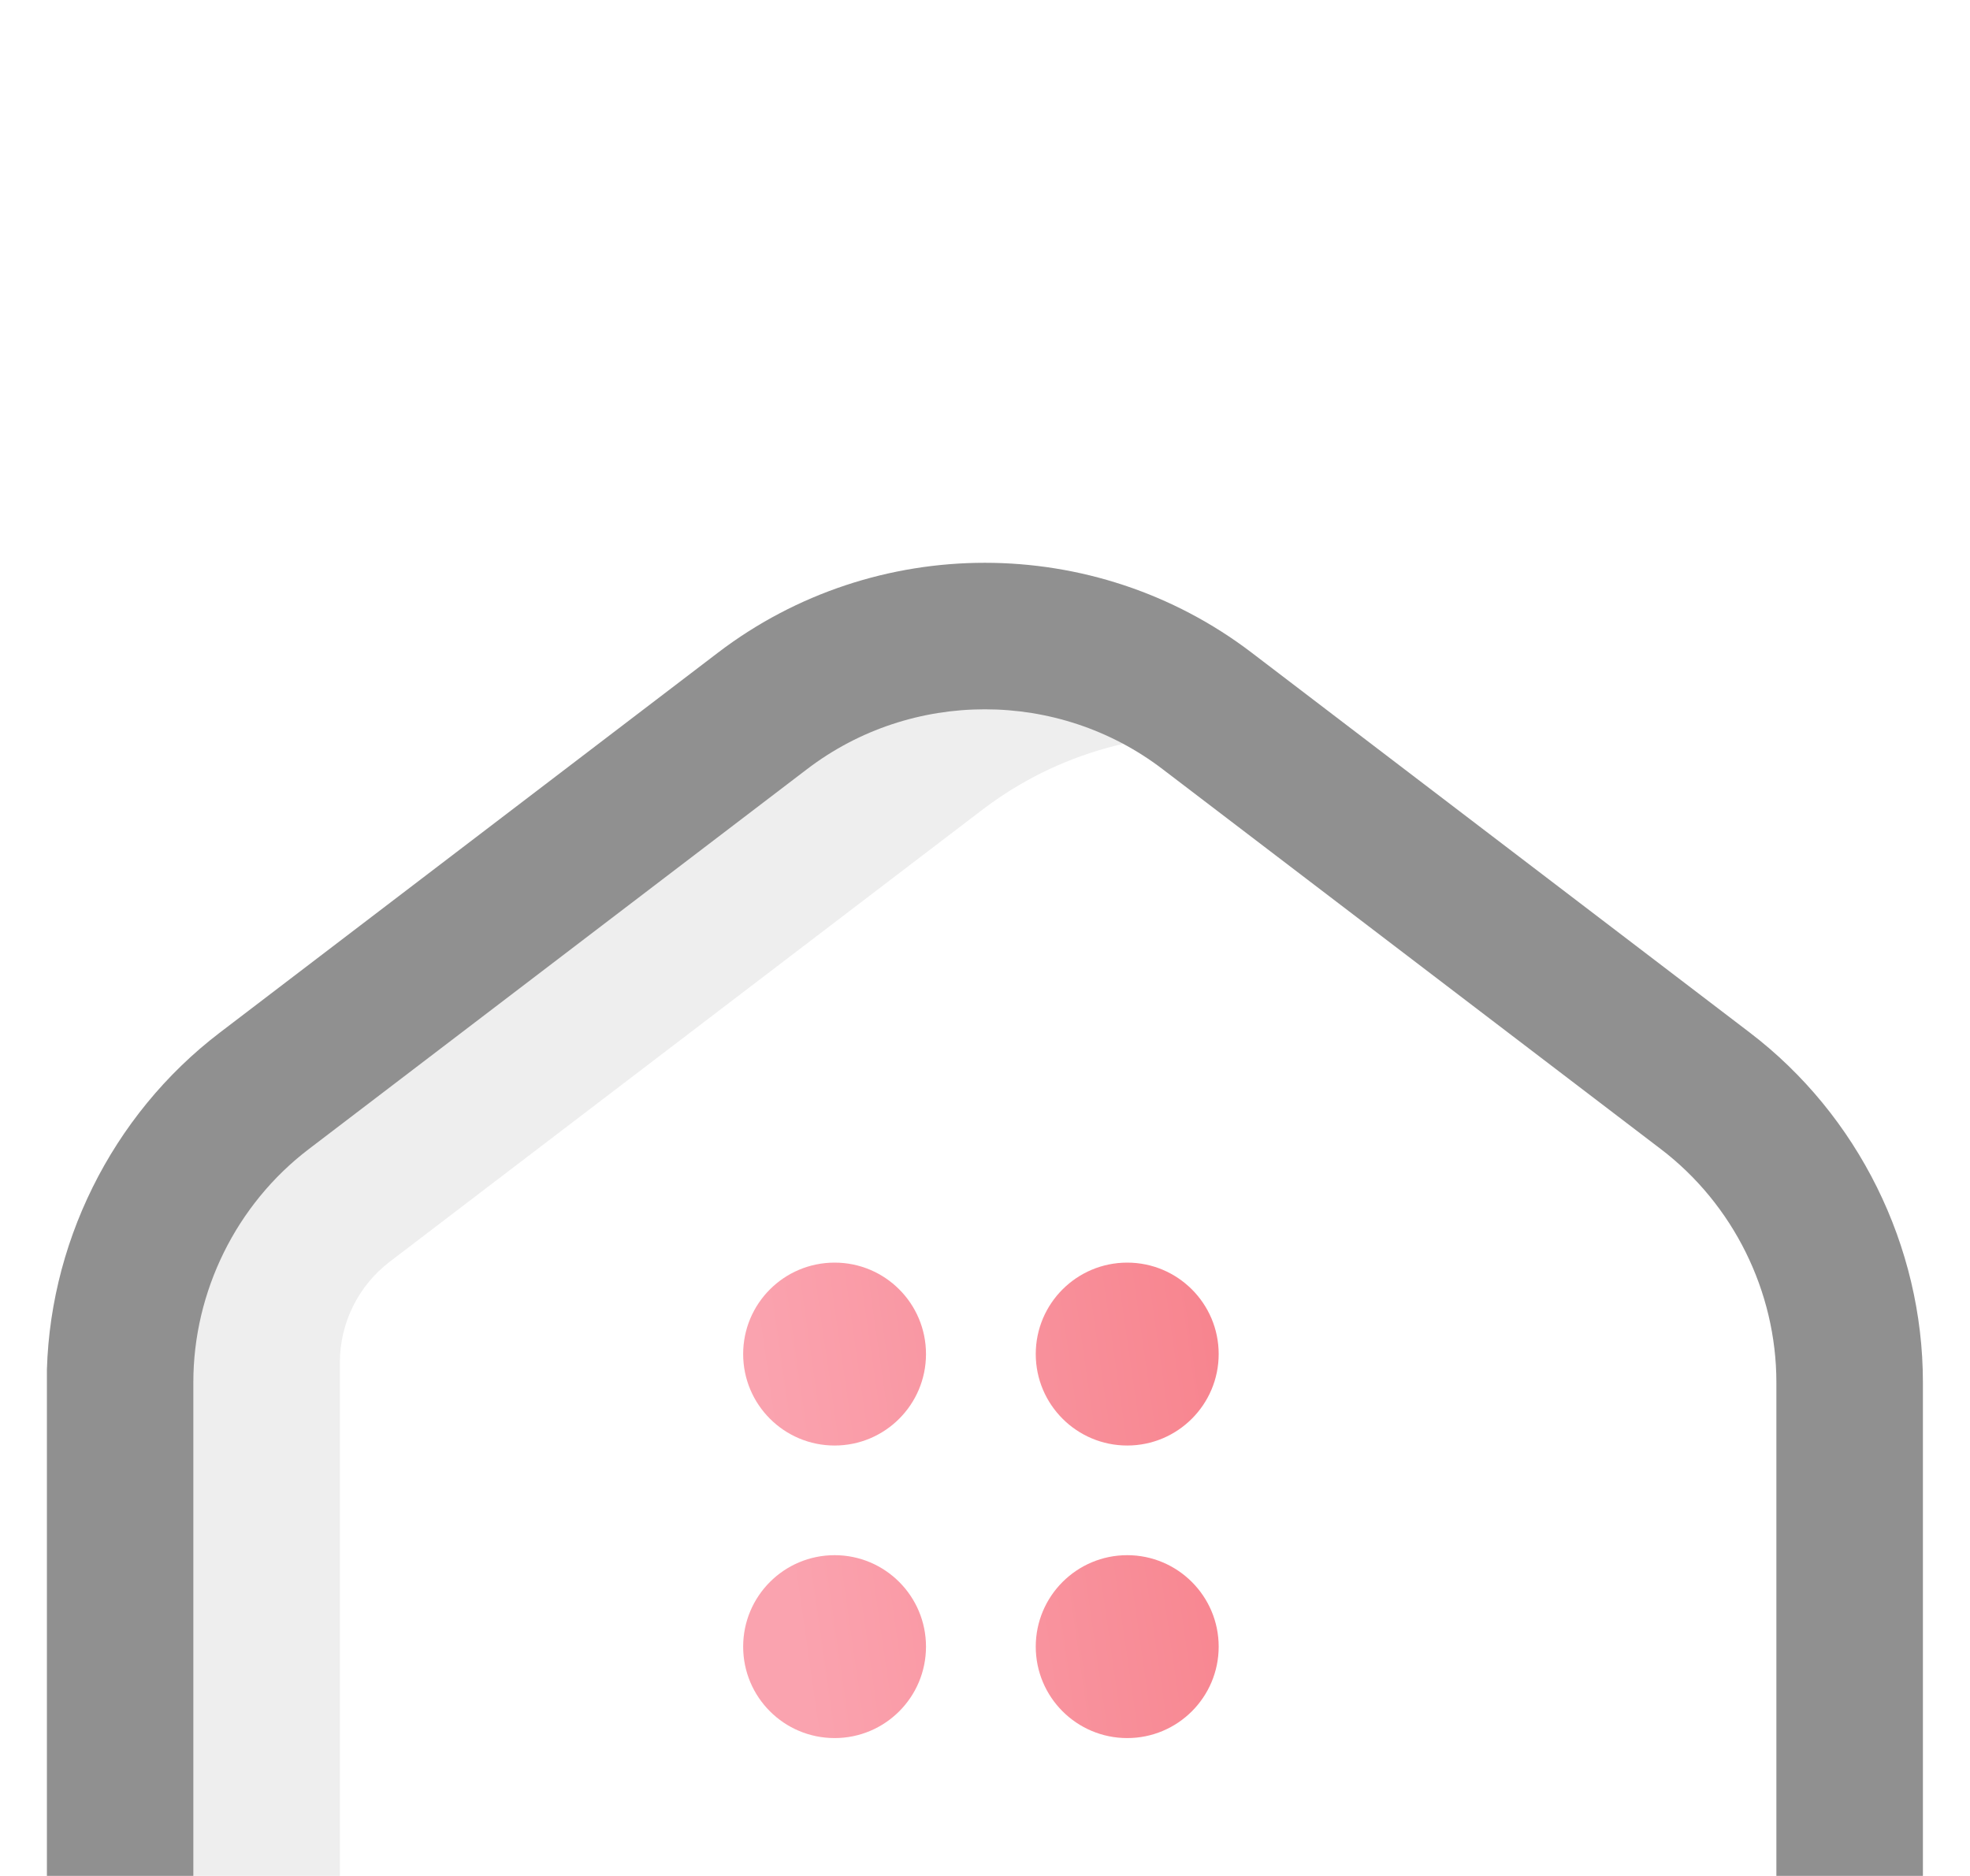
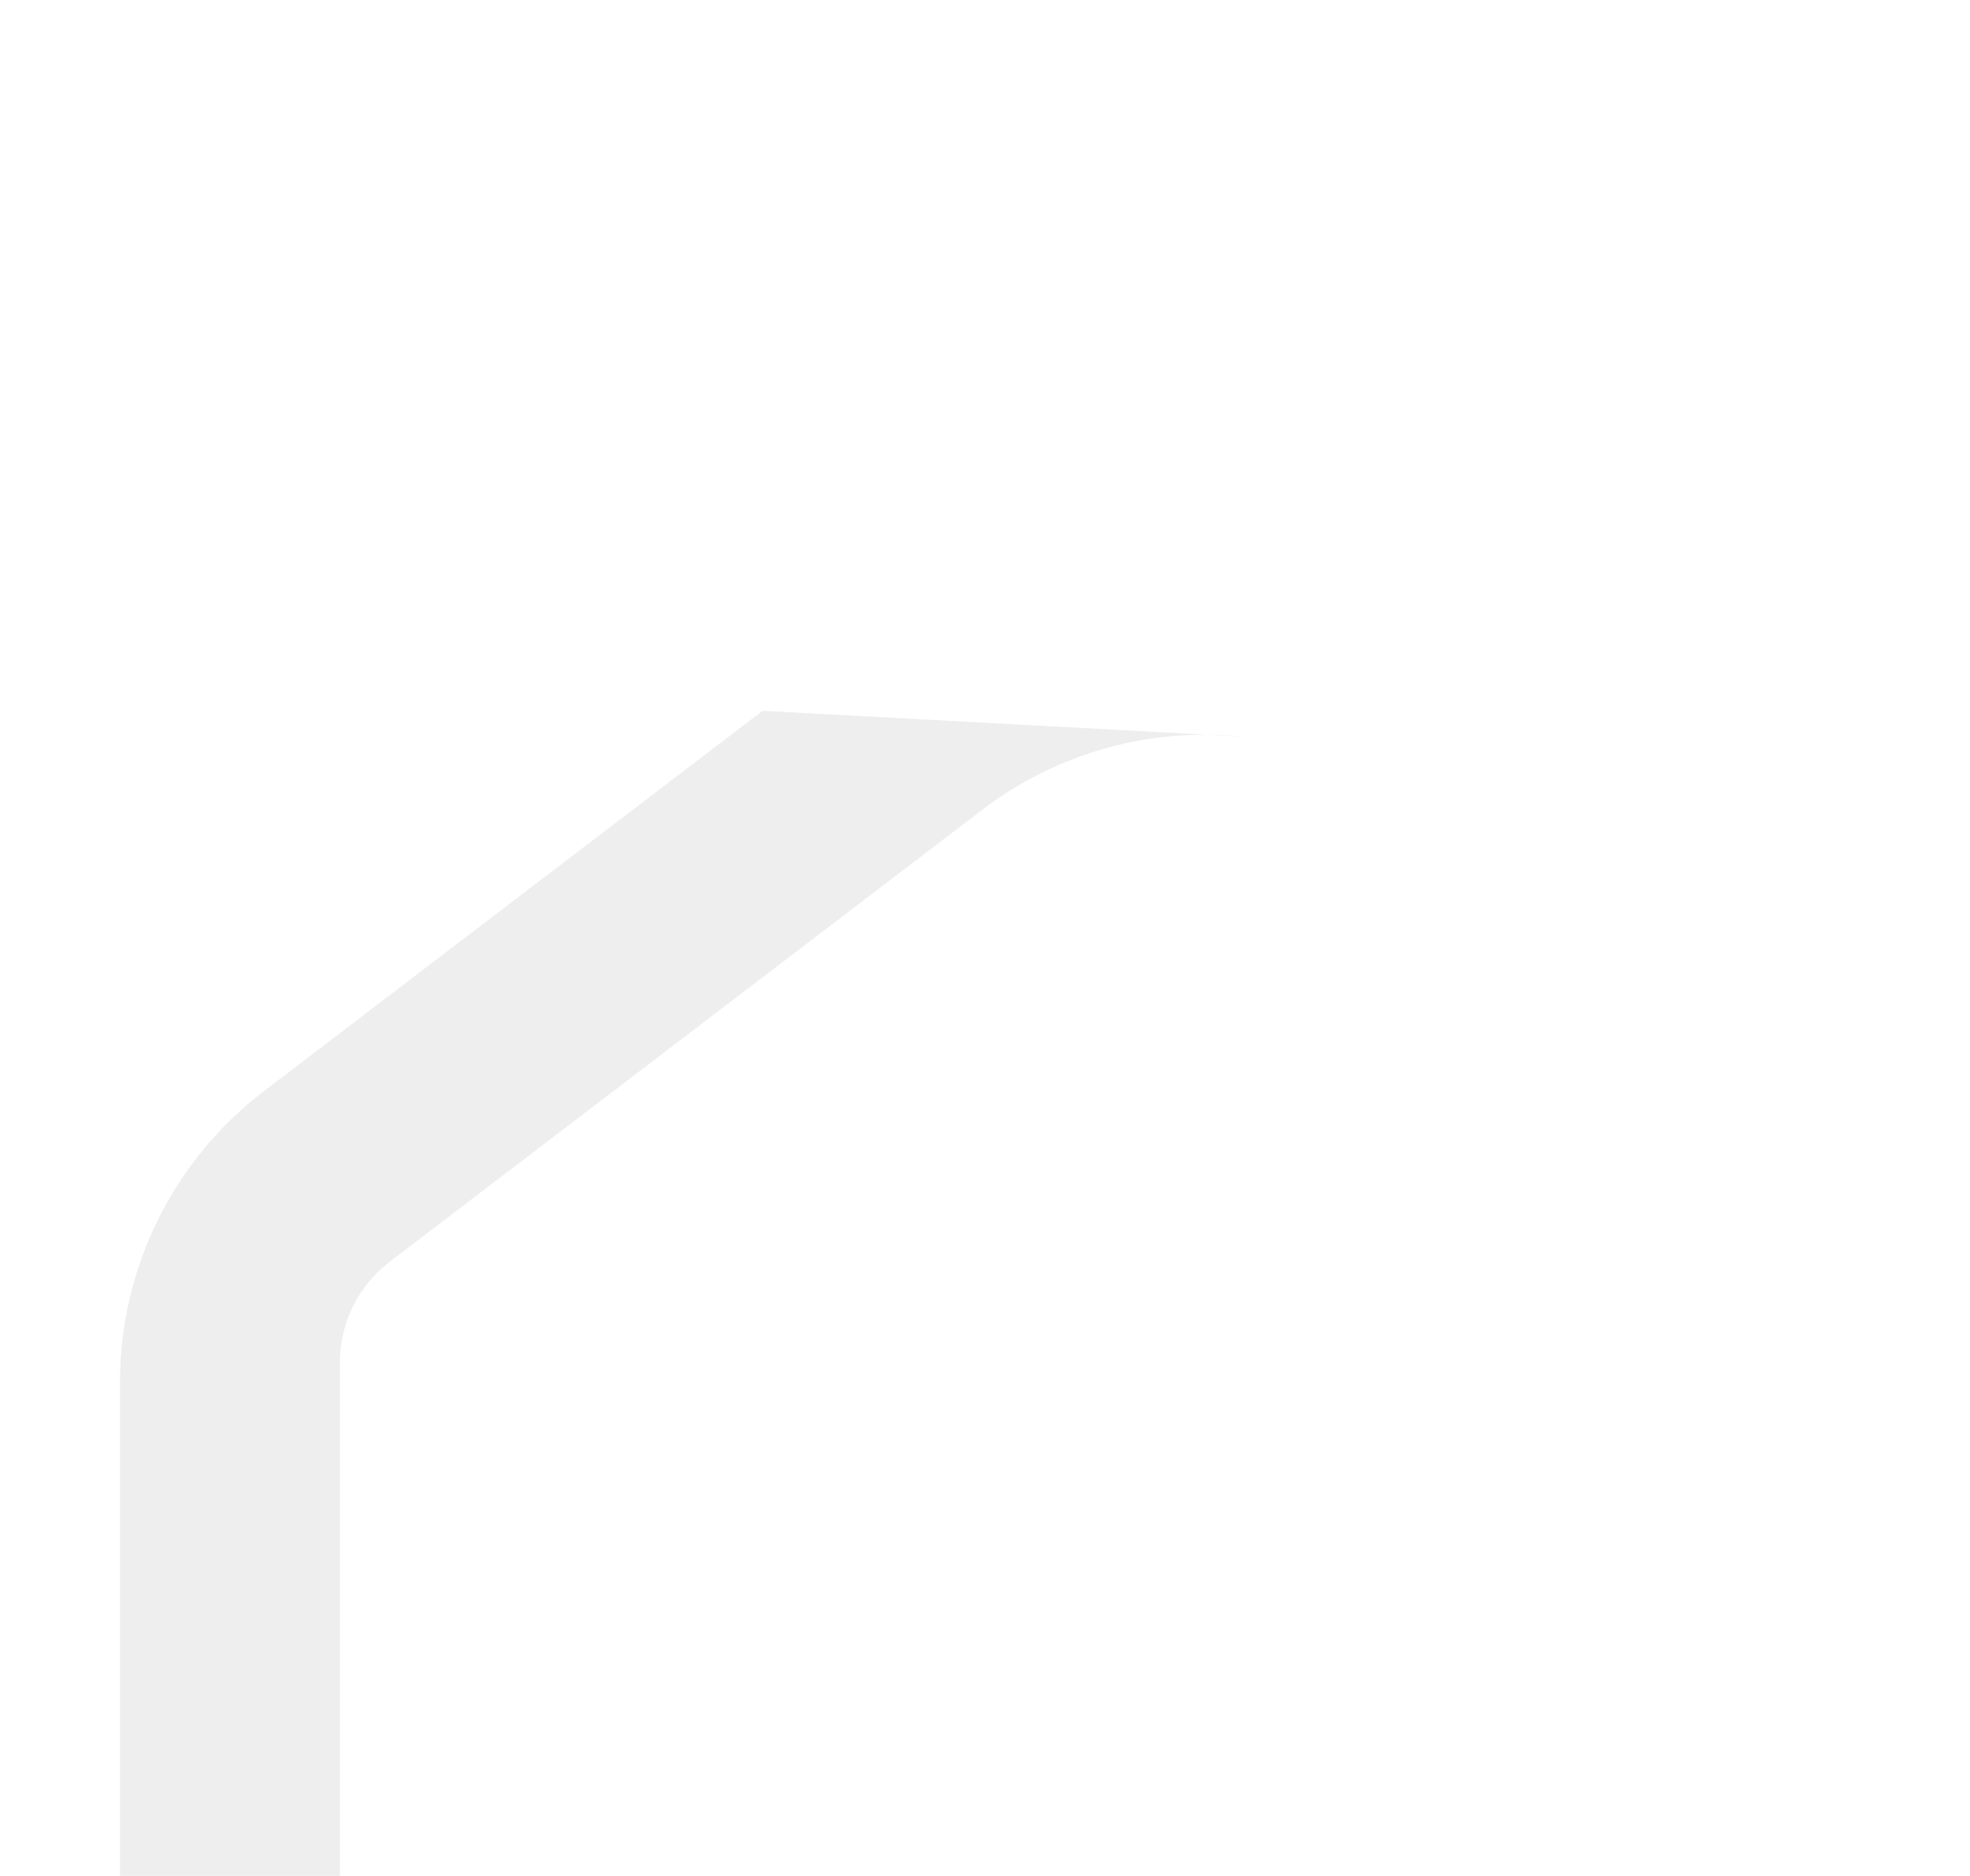
<svg xmlns="http://www.w3.org/2000/svg" width="21" height="20" viewBox="0 0 21 20" fill="none">
  <rect width="21" height="20" fill="#F5F5F5" />
-   <path d="M-3351 -9764C-3351 -9929.69 -3216.69 -10064 -3051 -10064H6105C6270.69 -10064 6405 -9929.69 6405 -9764V489C6405 654.685 6270.69 789 6105 789H-3051C-3216.69 789 -3351 654.685 -3351 489V-9764Z" fill="#FEF8F6" />
  <g clip-path="url(#clip0_3_25)">
    <rect width="375" height="9419" transform="translate(-102 -9364)" fill="white" />
    <g filter="url(#filter0_d_3_25)">
      <rect width="375" height="65" transform="translate(-102 -10)" fill="white" />
      <g style="mix-blend-mode:luminosity" opacity="0.5">
        <g clip-path="url(#clip1_3_25)">
-           <path d="M4.844 19.2C2.847 19.027 1.279 17.351 1.279 15.309V8.736C1.279 7.517 1.848 6.368 2.817 5.63L8.129 1.578C9.528 0.511 11.468 0.511 12.867 1.578L13.226 1.852C12.267 1.757 11.28 2.017 10.473 2.632L4.155 7.451C3.82 7.707 3.623 8.104 3.623 8.525V16.363C3.623 17.48 4.092 18.488 4.844 19.2Z" fill="#DDDDDD" />
-           <path d="M15.81 19.997H5.186C2.601 19.997 0.498 17.894 0.498 15.31V8.737C0.498 7.284 1.188 5.89 2.343 5.009L7.655 0.957C9.329 -0.319 11.667 -0.319 13.341 0.957L18.653 5.009C19.808 5.89 20.498 7.284 20.498 8.737V15.31C20.498 17.894 18.395 19.997 15.81 19.997ZM10.498 1.562C9.829 1.562 9.161 1.774 8.603 2.2L3.29 6.252C2.52 6.839 2.061 7.768 2.061 8.737V15.31C2.061 17.033 3.462 18.435 5.186 18.435H15.81C17.534 18.435 18.936 17.033 18.936 15.31V8.737C18.936 7.768 18.476 6.839 17.706 6.252L12.393 2.2C11.835 1.774 11.167 1.562 10.498 1.562Z" fill="#222222" />
-           <path d="M9.871 8.436C9.871 8.974 9.435 9.411 8.897 9.411C8.358 9.411 7.922 8.974 7.922 8.436C7.922 7.897 8.358 7.461 8.897 7.461C9.435 7.461 9.871 7.897 9.871 8.436ZM12.016 7.461C11.478 7.461 11.041 7.897 11.041 8.436C11.041 8.974 11.478 9.411 12.016 9.411C12.554 9.411 12.991 8.974 12.991 8.436C12.991 7.897 12.554 7.461 12.016 7.461ZM8.897 10.58C8.358 10.58 7.922 11.017 7.922 11.555C7.922 12.094 8.358 12.53 8.897 12.53C9.435 12.53 9.871 12.094 9.871 11.555C9.871 11.017 9.435 10.58 8.897 10.58ZM12.016 10.58C11.478 10.58 11.041 11.017 11.041 11.555C11.041 12.094 11.478 12.53 12.016 12.53C12.554 12.53 12.991 12.094 12.991 11.555C12.991 11.017 12.554 10.58 12.016 10.58Z" fill="url(#paint0_linear_3_25)" />
+           <path d="M4.844 19.2C2.847 19.027 1.279 17.351 1.279 15.309V8.736C1.279 7.517 1.848 6.368 2.817 5.63L8.129 1.578L13.226 1.852C12.267 1.757 11.28 2.017 10.473 2.632L4.155 7.451C3.82 7.707 3.623 8.104 3.623 8.525V16.363C3.623 17.48 4.092 18.488 4.844 19.2Z" fill="#DDDDDD" />
        </g>
      </g>
    </g>
  </g>
-   <path d="M-3051 773.5C-3060.42 773.5 -3069.73 773.042 -3078.91 772.149L-3081.92 803.003C-3071.74 803.994 -3061.43 804.5 -3051 804.5V773.5ZM-3133.62 761.322C-3151.6 755.873 -3168.84 748.69 -3185.13 739.966L-3199.76 767.293C-3181.69 776.971 -3162.57 784.942 -3142.61 790.99L-3133.62 761.322ZM-3231.48 708.936C-3245.88 697.103 -3259.1 683.883 -3270.94 669.481L-3294.89 689.161C-3281.77 705.123 -3267.12 719.774 -3251.16 732.888L-3231.48 708.936ZM-3301.97 623.126C-3310.69 606.838 -3317.87 589.605 -3323.32 571.621L-3352.99 580.609C-3346.94 600.571 -3338.97 619.694 -3329.29 637.763L-3301.97 623.126ZM-3334.15 516.915C-3335.04 507.735 -3335.5 498.423 -3335.5 489H-3366.5C-3366.5 499.428 -3365.99 509.742 -3365 519.918L-3334.15 516.915ZM-3335.5 489V458.117H-3366.5V489H-3335.5ZM-3335.5 396.352V334.587H-3366.5V396.352H-3335.5ZM-3335.5 272.822V211.057H-3366.5V272.822H-3335.5ZM-3335.5 149.292V87.527H-3366.5V149.292H-3335.5ZM-3335.5 25.762V-36.003H-3366.5V25.762H-3335.5ZM-3335.5 -97.768V-159.533H-3366.5V-97.768H-3335.5ZM-3335.5 -221.298V-283.063H-3366.5V-221.298H-3335.5ZM-3335.5 -344.828V-406.593H-3366.5V-344.828H-3335.5ZM-3335.5 -468.359V-530.124H-3366.5V-468.359H-3335.5ZM-3335.5 -591.889V-653.654H-3366.5V-591.889H-3335.5ZM-3335.5 -715.419V-777.184H-3366.5V-715.419H-3335.5ZM-3335.5 -838.949V-900.714H-3366.5V-838.949H-3335.5ZM-3335.5 -962.479V-1024.24H-3366.5V-962.479H-3335.5ZM-3335.5 -1086.01V-1147.77H-3366.5V-1086.01H-3335.5ZM-3335.5 -1209.54V-1271.3H-3366.5V-1209.54H-3335.5ZM-3335.5 -1333.07V-1394.83H-3366.5V-1333.07H-3335.5ZM-3335.5 -1456.6V-1518.36H-3366.5V-1456.6H-3335.5ZM-3335.5 -1580.13V-1641.89H-3366.5V-1580.13H-3335.5ZM-3335.5 -1703.66V-1765.42H-3366.5V-1703.66H-3335.5ZM-3335.5 -1827.19V-1888.95H-3366.5V-1827.19H-3335.5ZM-3335.5 -1950.72V-2012.48H-3366.5V-1950.72H-3335.5ZM-3335.5 -2074.25V-2136.02H-3366.5V-2074.25H-3335.5ZM-3335.5 -2197.78V-2259.55H-3366.5V-2197.78H-3335.5ZM-3335.5 -2321.31V-2383.08H-3366.5V-2321.31H-3335.5ZM-3335.5 -2444.84V-2506.61H-3366.5V-2444.84H-3335.5ZM-3335.5 -2568.37V-2630.14H-3366.5V-2568.37H-3335.5ZM-3335.5 -2691.9V-2753.67H-3366.5V-2691.9H-3335.5ZM-3335.5 -2815.43V-2877.2H-3366.5V-2815.43H-3335.5ZM-3335.5 -2938.96V-3000.73H-3366.5V-2938.96H-3335.5ZM-3335.5 -3062.49V-3124.26H-3366.5V-3062.49H-3335.5ZM-3335.5 -3186.02V-3247.79H-3366.5V-3186.02H-3335.5ZM-3335.5 -3309.55V-3371.32H-3366.5V-3309.55H-3335.5ZM-3335.5 -3433.08V-3494.85H-3366.5V-3433.08H-3335.5ZM-3335.5 -3556.61V-3618.38H-3366.5V-3556.61H-3335.5ZM-3335.5 -3680.14V-3741.91H-3366.5V-3680.14H-3335.5ZM-3335.5 -3803.67V-3865.44H-3366.5V-3803.67H-3335.5ZM-3335.5 -3927.2V-3988.97H-3366.5V-3927.2H-3335.5ZM-3335.5 -4050.73V-4112.5H-3366.5V-4050.73H-3335.5ZM-3335.5 -4174.26V-4236.03H-3366.5V-4174.26H-3335.5ZM-3335.5 -4297.79V-4359.56H-3366.5V-4297.79H-3335.5ZM-3335.5 -4421.33V-4483.09H-3366.5V-4421.33H-3335.5ZM-3335.5 -4544.86V-4606.62H-3366.5V-4544.86H-3335.5ZM-3335.5 -4668.39V-4730.15H-3366.5V-4668.39H-3335.5ZM-3335.5 -4791.92V-4853.68H-3366.5V-4791.92H-3335.5ZM-3335.5 -4915.45V-4977.21H-3366.5V-4915.45H-3335.5ZM-3335.5 -5038.98V-5100.74H-3366.5V-5038.98H-3335.5ZM-3335.5 -5162.51V-5224.27H-3366.5V-5162.51H-3335.5ZM-3335.5 -5286.04V-5347.8H-3366.5V-5286.04H-3335.5ZM-3335.5 -5409.57V-5471.33H-3366.5V-5409.57H-3335.5ZM-3335.5 -5533.1V-5594.86H-3366.5V-5533.1H-3335.5ZM-3335.5 -5656.63V-5718.39H-3366.5V-5656.63H-3335.5ZM-3335.5 -5780.16V-5841.92H-3366.5V-5780.16H-3335.5ZM-3335.5 -5903.69V-5965.45H-3366.5V-5903.69H-3335.5ZM-3335.5 -6027.22V-6088.98H-3366.5V-6027.22H-3335.5ZM-3335.5 -6150.75V-6212.51H-3366.5V-6150.75H-3335.5ZM-3335.5 -6274.28V-6336.04H-3366.5V-6274.28H-3335.5ZM-3335.5 -6397.81V-6459.57H-3366.5V-6397.81H-3335.5ZM-3335.5 -6521.34V-6583.1H-3366.5V-6521.34H-3335.5ZM-3335.5 -6644.87V-6706.64H-3366.5V-6644.87H-3335.5ZM-3335.5 -6768.4V-6830.17H-3366.5V-6768.4H-3335.5ZM-3335.5 -6891.93V-6953.7H-3366.5V-6891.93H-3335.5ZM-3335.5 -7015.46V-7077.23H-3366.5V-7015.46H-3335.5ZM-3335.5 -7138.99V-7200.76H-3366.5V-7138.99H-3335.5ZM-3335.5 -7262.52V-7324.29H-3366.5V-7262.52H-3335.5ZM-3335.5 -7386.05V-7447.82H-3366.5V-7386.05H-3335.5ZM-3335.5 -7509.58V-7571.35H-3366.5V-7509.58H-3335.5ZM-3335.5 -7633.11V-7694.88H-3366.5V-7633.11H-3335.5ZM-3335.5 -7756.64V-7818.41H-3366.5V-7756.64H-3335.5ZM-3335.5 -7880.17V-7941.94H-3366.5V-7880.17H-3335.5ZM-3335.5 -8003.7V-8065.47H-3366.5V-8003.7H-3335.5ZM-3335.5 -8127.23V-8189H-3366.5V-8127.23H-3335.5ZM-3335.5 -8250.76V-8312.52H-3366.5V-8250.76H-3335.5ZM-3335.5 -8374.29V-8436.05H-3366.5V-8374.29H-3335.5ZM-3335.5 -8497.82V-8559.58H-3366.5V-8497.82H-3335.5ZM-3335.5 -8621.35V-8683.11H-3366.5V-8621.35H-3335.5ZM-3335.5 -8744.88V-8806.64H-3366.5V-8744.88H-3335.5ZM-3335.5 -8868.41V-8930.17H-3366.5V-8868.41H-3335.5ZM-3335.5 -8991.94V-9053.7H-3366.5V-8991.94H-3335.5ZM-3335.5 -9115.46V-9177.23H-3366.5V-9115.46H-3335.5ZM-3335.5 -9238.99V-9300.76H-3366.5V-9238.99H-3335.5ZM-3335.5 -9362.52V-9424.29H-3366.5V-9362.52H-3335.5ZM-3335.5 -9486.05V-9547.82H-3366.5V-9486.05H-3335.5ZM-3335.5 -9609.58V-9671.35H-3366.5V-9609.58H-3335.5ZM-3335.5 -9733.11V-9764H-3366.5V-9733.11H-3335.5ZM-3335.5 -9764C-3335.5 -9773.42 -3335.04 -9782.74 -3334.15 -9791.92L-3365 -9794.92C-3365.99 -9784.74 -3366.5 -9774.43 -3366.5 -9764H-3335.5ZM-3323.32 -9846.62C-3317.87 -9864.6 -3310.69 -9881.84 -3301.97 -9898.13L-3329.29 -9912.76C-3338.97 -9894.69 -3346.94 -9875.57 -3352.99 -9855.61L-3323.32 -9846.62ZM-3270.94 -9944.48C-3259.1 -9958.88 -3245.88 -9972.1 -3231.48 -9983.94L-3251.16 -10007.9C-3267.12 -9994.77 -3281.77 -9980.12 -3294.89 -9964.16L-3270.94 -9944.48ZM-3185.13 -10015C-3168.84 -10023.7 -3151.6 -10030.9 -3133.62 -10036.3L-3142.61 -10066C-3162.57 -10059.9 -3181.69 -10052 -3199.76 -10042.3L-3185.13 -10015ZM-3078.92 -10047.1C-3069.74 -10048 -3060.42 -10048.5 -3051 -10048.5V-10079.5C-3061.43 -10079.5 -3071.74 -10079 -3081.92 -10078L-3078.92 -10047.1ZM-3051 -10048.5H-3020.07V-10079.5H-3051V-10048.5ZM-2958.2 -10048.5H-2896.34V-10079.5H-2958.2V-10048.5ZM-2834.47 -10048.5H-2772.61V-10079.5H-2834.47V-10048.5ZM-2710.74 -10048.5H-2648.88V-10079.5H-2710.74V-10048.5ZM-2587.01 -10048.5H-2525.15V-10079.5H-2587.01V-10048.5ZM-2463.28 -10048.5H-2401.42V-10079.5H-2463.28V-10048.5ZM-2339.55 -10048.5H-2277.69V-10079.5H-2339.55V-10048.5ZM-2215.82 -10048.5H-2153.96V-10079.5H-2215.82V-10048.5ZM-2092.09 -10048.5H-2030.23V-10079.5H-2092.09V-10048.5ZM-1968.36 -10048.5H-1906.5V-10079.5H-1968.36V-10048.5ZM-1844.64 -10048.5H-1782.77V-10079.5H-1844.64V-10048.5ZM-1720.91 -10048.5H-1659.04V-10079.5H-1720.91V-10048.5ZM-1597.18 -10048.5H-1535.31V-10079.5H-1597.18V-10048.5ZM-1473.45 -10048.5H-1411.58V-10079.5H-1473.45V-10048.5ZM-1349.72 -10048.5H-1287.85V-10079.5H-1349.72V-10048.5ZM-1225.99 -10048.5H-1164.12V-10079.5H-1225.99V-10048.5ZM-1102.26 -10048.5H-1040.39V-10079.5H-1102.26V-10048.5ZM-978.527 -10048.5H-916.662V-10079.5H-978.527V-10048.5ZM-854.798 -10048.5H-792.933V-10079.5H-854.798V-10048.5ZM-731.068 -10048.5H-669.204V-10079.5H-731.068V-10048.5ZM-607.339 -10048.5H-545.474V-10079.5H-607.339V-10048.5ZM-483.609 -10048.5H-421.744V-10079.5H-483.609V-10048.5ZM-359.88 -10048.5H-298.015V-10079.5H-359.88V-10048.5ZM-236.15 -10048.5H-174.285V-10079.5H-236.15V-10048.5ZM-112.421 -10048.5H-50.556V-10079.5H-112.421V-10048.5ZM11.309 -10048.5H73.174V-10079.5H11.309V-10048.5ZM135.038 -10048.5H196.903V-10079.5H135.038V-10048.5ZM258.768 -10048.5H320.632V-10079.5H258.768V-10048.5ZM382.497 -10048.5H444.362V-10079.5H382.497V-10048.5ZM506.227 -10048.5H568.091V-10079.5H506.227V-10048.5ZM629.956 -10048.5H691.821V-10079.5H629.956V-10048.5ZM753.686 -10048.5H815.55V-10079.5H753.686V-10048.5ZM877.415 -10048.5H939.28V-10079.5H877.415V-10048.5ZM1001.14 -10048.5H1063.01V-10079.5H1001.14V-10048.5ZM1124.87 -10048.5H1186.74V-10079.5H1124.87V-10048.5ZM1248.6 -10048.5H1310.47V-10079.5H1248.6V-10048.5ZM1372.33 -10048.5H1434.2V-10079.5H1372.33V-10048.5ZM1496.06 -10048.5H1557.93V-10079.5H1496.06V-10048.5ZM1619.79 -10048.5H1681.66V-10079.5H1619.79V-10048.5ZM1743.52 -10048.5H1805.39V-10079.5H1743.52V-10048.5ZM1867.25 -10048.5H1929.12V-10079.5H1867.25V-10048.5ZM1990.98 -10048.5H2052.85V-10079.5H1990.98V-10048.5ZM2114.71 -10048.5H2176.58V-10079.5H2114.71V-10048.5ZM2238.44 -10048.5H2300.3V-10079.5H2238.44V-10048.5ZM2362.17 -10048.5H2424.03V-10079.5H2362.17V-10048.5ZM2485.9 -10048.5H2547.76V-10079.5H2485.9V-10048.5ZM2609.63 -10048.5H2671.49V-10079.5H2609.63V-10048.5ZM2733.36 -10048.5H2795.22V-10079.5H2733.36V-10048.5ZM2857.09 -10048.5H2918.95V-10079.5H2857.09V-10048.5ZM2980.82 -10048.5H3042.68V-10079.5H2980.82V-10048.5ZM3104.55 -10048.5H3166.41V-10079.5H3104.55V-10048.5ZM3228.28 -10048.5H3290.14V-10079.5H3228.28V-10048.5ZM3352.01 -10048.5H3413.87V-10079.5H3352.01V-10048.5ZM3475.73 -10048.5H3537.6V-10079.5H3475.73V-10048.5ZM3599.46 -10048.5H3661.33V-10079.5H3599.46V-10048.5ZM3723.19 -10048.5H3785.06V-10079.5H3723.19V-10048.5ZM3846.92 -10048.5H3908.79V-10079.5H3846.92V-10048.5ZM3970.65 -10048.5H4032.52V-10079.5H3970.65V-10048.5ZM4094.38 -10048.5H4156.25V-10079.5H4094.38V-10048.5ZM4218.11 -10048.5H4279.98V-10079.5H4218.11V-10048.5ZM4341.84 -10048.5H4403.71V-10079.5H4341.84V-10048.5ZM4465.57 -10048.5H4527.44V-10079.5H4465.57V-10048.5ZM4589.3 -10048.5H4651.16V-10079.5H4589.3V-10048.5ZM4713.03 -10048.5H4774.89V-10079.5H4713.03V-10048.5ZM4836.76 -10048.5H4898.62V-10079.5H4836.76V-10048.5ZM4960.49 -10048.5H5022.35V-10079.5H4960.49V-10048.5ZM5084.22 -10048.5H5146.08V-10079.5H5084.22V-10048.5ZM5207.95 -10048.5H5269.81V-10079.5H5207.95V-10048.5ZM5331.68 -10048.5H5393.54V-10079.5H5331.68V-10048.5ZM5455.41 -10048.5H5517.27V-10079.5H5455.41V-10048.5ZM5579.14 -10048.5H5641V-10079.5H5579.14V-10048.5ZM5702.87 -10048.5H5764.74V-10079.5H5702.87V-10048.5ZM5826.6 -10048.5H5888.47V-10079.5H5826.6V-10048.5ZM5950.33 -10048.5H6012.2V-10079.5H5950.33V-10048.5ZM6074.06 -10048.5H6105V-10079.5H6074.06V-10048.5ZM6105 -10048.5C6114.42 -10048.5 6123.73 -10048 6132.91 -10047.1L6135.92 -10078C6125.74 -10079 6115.43 -10079.5 6105 -10079.5V-10048.5ZM6187.62 -10036.3C6205.6 -10030.9 6222.84 -10023.7 6239.13 -10015L6253.76 -10042.3C6235.69 -10052 6216.57 -10059.9 6196.61 -10066L6187.62 -10036.3ZM6285.48 -9983.94C6299.88 -9972.1 6313.1 -9958.88 6324.94 -9944.48L6348.89 -9964.16C6335.77 -9980.12 6321.12 -9994.77 6305.16 -10007.9L6285.48 -9983.94ZM6355.97 -9898.13C6364.69 -9881.84 6371.87 -9864.6 6377.32 -9846.62L6406.99 -9855.61C6400.94 -9875.57 6392.97 -9894.69 6383.29 -9912.76L6355.97 -9898.13ZM6388.15 -9791.92C6389.04 -9782.74 6389.5 -9773.42 6389.5 -9764H6420.5C6420.5 -9774.43 6419.99 -9784.74 6419 -9794.92L6388.15 -9791.92ZM6389.5 -9764V-9733.12H6420.5V-9764H6389.5ZM6389.5 -9671.35V-9609.59H6420.5V-9671.35H6389.5ZM6389.5 -9547.82V-9486.06H6420.5V-9547.82H6389.5ZM6389.5 -9424.29V-9362.53H6420.5V-9424.29H6389.5ZM6389.5 -9300.76V-9239H6420.5V-9300.76H6389.5ZM6389.5 -9177.23V-9115.47H6420.5V-9177.23H6389.5ZM6389.5 -9053.7V-8991.94H6420.5V-9053.7H6389.5ZM6389.5 -8930.17V-8868.41H6420.5V-8930.17H6389.5ZM6389.5 -8806.64V-8744.88H6420.5V-8806.64H6389.5ZM6389.5 -8683.11V-8621.35H6420.5V-8683.11H6389.5ZM6389.5 -8559.58V-8497.82H6420.5V-8559.58H6389.5ZM6389.5 -8436.05V-8374.29H6420.5V-8436.05H6389.5ZM6389.5 -8312.52V-8250.76H6420.5V-8312.52H6389.5ZM6389.5 -8188.99V-8127.23H6420.5V-8188.99H6389.5ZM6389.5 -8065.46V-8003.7H6420.5V-8065.46H6389.5ZM6389.5 -7941.93V-7880.17H6420.5V-7941.93H6389.5ZM6389.5 -7818.4V-7756.64H6420.5V-7818.4H6389.5ZM6389.5 -7694.87V-7633.11H6420.5V-7694.87H6389.5ZM6389.5 -7571.34V-7509.58H6420.5V-7571.34H6389.5ZM6389.5 -7447.81V-7386.05H6420.5V-7447.81H6389.5ZM6389.5 -7324.28V-7262.52H6420.5V-7324.28H6389.5ZM6389.5 -7200.75V-7138.98H6420.5V-7200.75H6389.5ZM6389.5 -7077.22V-7015.45H6420.5V-7077.22H6389.5ZM6389.5 -6953.69V-6891.92H6420.5V-6953.69H6389.5ZM6389.5 -6830.16V-6768.39H6420.5V-6830.16H6389.5ZM6389.5 -6706.63V-6644.86H6420.5V-6706.63H6389.5ZM6389.5 -6583.1V-6521.33H6420.5V-6583.1H6389.5ZM6389.5 -6459.57V-6397.8H6420.5V-6459.57H6389.5ZM6389.5 -6336.04V-6274.27H6420.5V-6336.04H6389.5ZM6389.5 -6212.51V-6150.74H6420.5V-6212.51H6389.5ZM6389.5 -6088.98V-6027.21H6420.5V-6088.98H6389.5ZM6389.5 -5965.45V-5903.68H6420.5V-5965.45H6389.5ZM6389.5 -5841.92V-5780.15H6420.5V-5841.92H6389.5ZM6389.5 -5718.39V-5656.62H6420.5V-5718.39H6389.5ZM6389.5 -5594.86V-5533.09H6420.5V-5594.86H6389.5ZM6389.5 -5471.33V-5409.56H6420.5V-5471.33H6389.5ZM6389.5 -5347.8V-5286.03H6420.5V-5347.8H6389.5ZM6389.5 -5224.27V-5162.5H6420.5V-5224.27H6389.5ZM6389.5 -5100.74V-5038.97H6420.5V-5100.74H6389.5ZM6389.5 -4977.21V-4915.44H6420.5V-4977.21H6389.5ZM6389.5 -4853.67V-4791.91H6420.5V-4853.67H6389.5ZM6389.5 -4730.14V-4668.38H6420.5V-4730.14H6389.5ZM6389.5 -4606.61V-4544.85H6420.5V-4606.61H6389.5ZM6389.5 -4483.08V-4421.32H6420.5V-4483.08H6389.5ZM6389.5 -4359.55V-4297.79H6420.5V-4359.55H6389.5ZM6389.5 -4236.02V-4174.26H6420.5V-4236.02H6389.5ZM6389.5 -4112.49V-4050.73H6420.5V-4112.49H6389.5ZM6389.5 -3988.96V-3927.2H6420.5V-3988.96H6389.5ZM6389.5 -3865.43V-3803.67H6420.5V-3865.43H6389.5ZM6389.5 -3741.9V-3680.14H6420.5V-3741.9H6389.5ZM6389.5 -3618.37V-3556.61H6420.5V-3618.37H6389.5ZM6389.5 -3494.84V-3433.08H6420.5V-3494.84H6389.5ZM6389.5 -3371.31V-3309.55H6420.5V-3371.31H6389.5ZM6389.5 -3247.78V-3186.02H6420.5V-3247.78H6389.5ZM6389.5 -3124.25V-3062.49H6420.5V-3124.25H6389.5ZM6389.5 -3000.72V-2938.96H6420.5V-3000.72H6389.5ZM6389.5 -2877.19V-2815.43H6420.5V-2877.19H6389.5ZM6389.5 -2753.66V-2691.9H6420.5V-2753.66H6389.5ZM6389.5 -2630.13V-2568.36H6420.5V-2630.13H6389.5ZM6389.5 -2506.6V-2444.83H6420.5V-2506.6H6389.5ZM6389.5 -2383.07V-2321.3H6420.5V-2383.07H6389.5ZM6389.5 -2259.54V-2197.77H6420.5V-2259.54H6389.5ZM6389.5 -2136.01V-2074.24H6420.5V-2136.01H6389.5ZM6389.5 -2012.48V-1950.71H6420.5V-2012.48H6389.5ZM6389.5 -1888.95V-1827.18H6420.5V-1888.95H6389.5ZM6389.5 -1765.42V-1703.65H6420.5V-1765.42H6389.5ZM6389.5 -1641.89V-1580.12H6420.5V-1641.89H6389.5ZM6389.5 -1518.36V-1456.59H6420.5V-1518.36H6389.5ZM6389.5 -1394.83V-1333.06H6420.5V-1394.83H6389.5ZM6389.5 -1271.3V-1209.53H6420.5V-1271.3H6389.5ZM6389.5 -1147.77V-1086H6420.5V-1147.77H6389.5ZM6389.5 -1024.24V-962.475H6420.5V-1024.24H6389.5ZM6389.5 -900.711V-838.947H6420.5V-900.711H6389.5ZM6389.5 -777.182V-715.417H6420.5V-777.182H6389.5ZM6389.5 -653.652V-591.888H6420.5V-653.652H6389.5ZM6389.5 -530.123V-468.358H6420.5V-530.123H6389.5ZM6389.5 -406.594V-344.829H6420.5V-406.594H6389.5ZM6389.5 -283.065V-221.3H6420.5V-283.065H6389.5ZM6389.5 -159.535V-97.771H6420.5V-159.535H6389.5ZM6389.5 -36.006V25.759H6420.5V-36.006H6389.5ZM6389.5 87.523V149.288H6420.5V87.523H6389.5ZM6389.5 211.053V272.817H6420.5V211.053H6389.5ZM6389.5 334.582V396.346H6420.5V334.582H6389.5ZM6389.5 458.111V489H6420.5V458.111H6389.5ZM6389.5 489C6389.5 498.423 6389.04 507.735 6388.15 516.915L6419 519.918C6419.99 509.741 6420.5 499.428 6420.5 489H6389.5ZM6377.32 571.621C6371.87 589.605 6364.69 606.838 6355.97 623.126L6383.29 637.763C6392.97 619.694 6400.94 600.571 6406.99 580.609L6377.32 571.621ZM6324.94 669.481C6313.1 683.883 6299.88 697.103 6285.48 708.936L6305.16 732.888C6321.12 719.774 6335.77 705.123 6348.89 689.161L6324.94 669.481ZM6239.13 739.966C6222.84 748.69 6205.6 755.873 6187.62 761.322L6196.61 790.99C6216.57 784.942 6235.69 776.971 6253.76 767.293L6239.13 739.966ZM6132.92 772.149C6123.74 773.042 6114.42 773.5 6105 773.5V804.5C6115.43 804.5 6125.74 803.994 6135.92 803.003L6132.92 772.149ZM6105 773.5H6074.07V804.5H6105V773.5ZM6012.2 773.5H5950.34V804.5H6012.2V773.5ZM5888.47 773.5H5826.61V804.5H5888.47V773.5ZM5764.74 773.5H5702.88V804.5H5764.74V773.5ZM5641.01 773.5H5579.15V804.5H5641.01V773.5ZM5517.28 773.5H5455.42V804.5H5517.28V773.5ZM5393.55 773.5H5331.69V804.5H5393.55V773.5ZM5269.82 773.5H5207.96V804.5H5269.82V773.5ZM5146.09 773.5H5084.23V804.5H5146.09V773.5ZM5022.36 773.5H4960.5V804.5H5022.36V773.5ZM4898.64 773.5H4836.77V804.5H4898.64V773.5ZM4774.91 773.5H4713.04V804.5H4774.91V773.5ZM4651.18 773.5H4589.31V804.5H4651.18V773.5ZM4527.45 773.5H4465.58V804.5H4527.45V773.5ZM4403.72 773.5H4341.85V804.5H4403.72V773.5ZM4279.99 773.5H4218.12V804.5H4279.99V773.5ZM4156.26 773.5H4094.39V804.5H4156.26V773.5ZM4032.53 773.5H3970.66V804.5H4032.53V773.5ZM3908.8 773.5H3846.93V804.5H3908.8V773.5ZM3785.07 773.5H3723.2V804.5H3785.07V773.5ZM3661.34 773.5H3599.47V804.5H3661.34V773.5ZM3537.61 773.5H3475.74V804.5H3537.61V773.5ZM3413.88 773.5H3352.02V804.5H3413.88V773.5ZM3290.15 773.5H3228.29V804.5H3290.15V773.5ZM3166.42 773.5H3104.56V804.5H3166.42V773.5ZM3042.69 773.5H2980.83V804.5H3042.69V773.5ZM2918.96 773.5H2857.1V804.5H2918.96V773.5ZM2795.23 773.5H2733.37V804.5H2795.23V773.5ZM2671.5 773.5H2609.64V804.5H2671.5V773.5ZM2547.77 773.5H2485.91V804.5H2547.77V773.5ZM2424.04 773.5H2362.18V804.5H2424.04V773.5ZM2300.31 773.5H2238.45V804.5H2300.31V773.5ZM2176.58 773.5H2114.72V804.5H2176.58V773.5ZM2052.86 773.5H1990.99V804.5H2052.86V773.5ZM1929.13 773.5H1867.26V804.5H1929.13V773.5ZM1805.4 773.5H1743.53V804.5H1805.4V773.5ZM1681.67 773.5H1619.8V804.5H1681.67V773.5ZM1557.94 773.5H1496.07V804.5H1557.94V773.5ZM1434.21 773.5H1372.34V804.5H1434.21V773.5ZM1310.48 773.5H1248.61V804.5H1310.48V773.5ZM1186.75 773.5H1124.88V804.5H1186.75V773.5ZM1063.02 773.5H1001.15V804.5H1063.02V773.5ZM939.29 773.5H877.425V804.5H939.29V773.5ZM815.56 773.5H753.696V804.5H815.56V773.5ZM691.831 773.5H629.966V804.5H691.831V773.5ZM568.101 773.5H506.236V804.5H568.101V773.5ZM444.372 773.5H382.507V804.5H444.372V773.5ZM320.642 773.5H258.778V804.5H320.642V773.5ZM196.913 773.5H135.048V804.5H196.913V773.5ZM73.183 773.5H11.318V804.5H73.183V773.5ZM-50.546 773.5H-112.411V804.5H-50.546V773.5ZM-174.276 773.5H-236.14V804.5H-174.276V773.5ZM-298.005 773.5H-359.87V804.5H-298.005V773.5ZM-421.735 773.5H-483.599V804.5H-421.735V773.5ZM-545.464 773.5H-607.329V804.5H-545.464V773.5ZM-669.193 773.5H-731.059V804.5H-669.193V773.5ZM-792.923 773.5H-854.788V804.5H-792.923V773.5ZM-916.653 773.5H-978.517V804.5H-916.653V773.5ZM-1040.38 773.5H-1102.25V804.5H-1040.38V773.5ZM-1164.11 773.5H-1225.98V804.5H-1164.11V773.5ZM-1287.84 773.5H-1349.71V804.5H-1287.84V773.5ZM-1411.57 773.5H-1473.44V804.5H-1411.57V773.5ZM-1535.3 773.5H-1597.16V804.5H-1535.3V773.5ZM-1659.03 773.5H-1720.89V804.5H-1659.03V773.5ZM-1782.76 773.5H-1844.62V804.5H-1782.76V773.5ZM-1906.49 773.5H-1968.35V804.5H-1906.49V773.5ZM-2030.22 773.5H-2092.08V804.5H-2030.22V773.5ZM-2153.95 773.5H-2215.81V804.5H-2153.95V773.5ZM-2277.68 773.5H-2339.54V804.5H-2277.68V773.5ZM-2401.41 773.5H-2463.27V804.5H-2401.41V773.5ZM-2525.14 773.5H-2587V804.5H-2525.14V773.5ZM-2648.87 773.5H-2710.74V804.5H-2648.87V773.5ZM-2772.6 773.5H-2834.47V804.5H-2772.6V773.5ZM-2896.33 773.5H-2958.2V804.5H-2896.33V773.5ZM-3020.06 773.5H-3051V804.5H-3020.06V773.5ZM-3051 758C-3059.92 758 -3068.73 757.567 -3077.41 756.722L-3083.42 818.43C-3072.74 819.469 -3061.93 820 -3051 820V758ZM-3129.13 746.488C-3146.12 741.339 -3162.41 734.55 -3177.81 726.303L-3207.08 780.957C-3188.12 791.111 -3168.05 799.477 -3147.1 805.824L-3129.13 746.488ZM-3221.64 696.96C-3235.26 685.768 -3247.77 673.263 -3258.96 659.641L-3306.86 699.001C-3293.11 715.742 -3277.74 731.109 -3261 744.864L-3221.64 696.96ZM-3288.3 615.807C-3296.55 600.409 -3303.34 584.122 -3308.49 567.126L-3367.82 585.104C-3361.48 606.054 -3353.11 626.123 -3342.96 645.081L-3288.3 615.807ZM-3318.72 515.414C-3319.57 506.732 -3320 497.921 -3320 489H-3382C-3382 499.93 -3381.47 510.745 -3380.43 521.419L-3318.72 515.414ZM-3320 489V458.117H-3382V489H-3320ZM-3320 396.352V334.587H-3382V396.352H-3320ZM-3320 272.822V211.057H-3382V272.822H-3320ZM-3320 149.292V87.527H-3382V149.292H-3320ZM-3320 25.762V-36.003H-3382V25.762H-3320ZM-3320 -97.768V-159.533H-3382V-97.768H-3320ZM-3320 -221.298V-283.063H-3382V-221.298H-3320ZM-3320 -344.828V-406.593H-3382V-344.828H-3320ZM-3320 -468.359V-530.124H-3382V-468.359H-3320ZM-3320 -591.889V-653.654H-3382V-591.889H-3320ZM-3320 -715.419V-777.184H-3382V-715.419H-3320ZM-3320 -838.949V-900.714H-3382V-838.949H-3320ZM-3320 -962.479V-1024.24H-3382V-962.479H-3320ZM-3320 -1086.01V-1147.77H-3382V-1086.01H-3320ZM-3320 -1209.54V-1271.3H-3382V-1209.54H-3320ZM-3320 -1333.07V-1394.83H-3382V-1333.07H-3320ZM-3320 -1456.6V-1518.36H-3382V-1456.6H-3320ZM-3320 -1580.13V-1641.89H-3382V-1580.13H-3320ZM-3320 -1703.66V-1765.42H-3382V-1703.66H-3320ZM-3320 -1827.19V-1888.95H-3382V-1827.19H-3320ZM-3320 -1950.72V-2012.48H-3382V-1950.72H-3320ZM-3320 -2074.25V-2136.02H-3382V-2074.25H-3320ZM-3320 -2197.78V-2259.55H-3382V-2197.78H-3320ZM-3320 -2321.31V-2383.08H-3382V-2321.31H-3320ZM-3320 -2444.84V-2506.61H-3382V-2444.84H-3320ZM-3320 -2568.37V-2630.14H-3382V-2568.37H-3320ZM-3320 -2691.9V-2753.67H-3382V-2691.9H-3320ZM-3320 -2815.43V-2877.2H-3382V-2815.43H-3320ZM-3320 -2938.96V-3000.73H-3382V-2938.96H-3320ZM-3320 -3062.49V-3124.26H-3382V-3062.49H-3320ZM-3320 -3186.02V-3247.79H-3382V-3186.02H-3320ZM-3320 -3309.55V-3371.32H-3382V-3309.55H-3320ZM-3320 -3433.08V-3494.85H-3382V-3433.08H-3320ZM-3320 -3556.61V-3618.38H-3382V-3556.61H-3320ZM-3320 -3680.14V-3741.91H-3382V-3680.14H-3320ZM-3320 -3803.67V-3865.44H-3382V-3803.67H-3320ZM-3320 -3927.2V-3988.97H-3382V-3927.2H-3320ZM-3320 -4050.73V-4112.5H-3382V-4050.73H-3320ZM-3320 -4174.26V-4236.03H-3382V-4174.26H-3320ZM-3320 -4297.79V-4359.56H-3382V-4297.79H-3320ZM-3320 -4421.33V-4483.09H-3382V-4421.33H-3320ZM-3320 -4544.86V-4606.62H-3382V-4544.86H-3320ZM-3320 -4668.39V-4730.15H-3382V-4668.39H-3320ZM-3320 -4791.92V-4853.68H-3382V-4791.92H-3320ZM-3320 -4915.45V-4977.21H-3382V-4915.45H-3320ZM-3320 -5038.98V-5100.74H-3382V-5038.98H-3320ZM-3320 -5162.51V-5224.27H-3382V-5162.51H-3320ZM-3320 -5286.04V-5347.8H-3382V-5286.04H-3320ZM-3320 -5409.57V-5471.33H-3382V-5409.57H-3320ZM-3320 -5533.1V-5594.86H-3382V-5533.1H-3320ZM-3320 -5656.63V-5718.39H-3382V-5656.63H-3320ZM-3320 -5780.16V-5841.92H-3382V-5780.16H-3320ZM-3320 -5903.69V-5965.45H-3382V-5903.69H-3320ZM-3320 -6027.22V-6088.98H-3382V-6027.22H-3320ZM-3320 -6150.75V-6212.51H-3382V-6150.75H-3320ZM-3320 -6274.28V-6336.04H-3382V-6274.28H-3320ZM-3320 -6397.81V-6459.57H-3382V-6397.81H-3320ZM-3320 -6521.34V-6583.1H-3382V-6521.34H-3320ZM-3320 -6644.87V-6706.64H-3382V-6644.87H-3320ZM-3320 -6768.4V-6830.17H-3382V-6768.4H-3320ZM-3320 -6891.93V-6953.7H-3382V-6891.93H-3320ZM-3320 -7015.46V-7077.23H-3382V-7015.46H-3320ZM-3320 -7138.99V-7200.76H-3382V-7138.99H-3320ZM-3320 -7262.52V-7324.29H-3382V-7262.52H-3320ZM-3320 -7386.05V-7447.82H-3382V-7386.05H-3320ZM-3320 -7509.58V-7571.35H-3382V-7509.58H-3320ZM-3320 -7633.11V-7694.88H-3382V-7633.11H-3320ZM-3320 -7756.64V-7818.41H-3382V-7756.64H-3320ZM-3320 -7880.17V-7941.94H-3382V-7880.17H-3320ZM-3320 -8003.7V-8065.47H-3382V-8003.7H-3320ZM-3320 -8127.23V-8189H-3382V-8127.23H-3320ZM-3320 -8250.76V-8312.52H-3382V-8250.76H-3320ZM-3320 -8374.29V-8436.05H-3382V-8374.29H-3320ZM-3320 -8497.82V-8559.58H-3382V-8497.82H-3320ZM-3320 -8621.35V-8683.11H-3382V-8621.35H-3320ZM-3320 -8744.88V-8806.64H-3382V-8744.88H-3320ZM-3320 -8868.41V-8930.17H-3382V-8868.41H-3320ZM-3320 -8991.94V-9053.7H-3382V-8991.94H-3320ZM-3320 -9115.46V-9177.23H-3382V-9115.46H-3320ZM-3320 -9238.99V-9300.76H-3382V-9238.99H-3320ZM-3320 -9362.52V-9424.29H-3382V-9362.52H-3320ZM-3320 -9486.05V-9547.82H-3382V-9486.05H-3320ZM-3320 -9609.58V-9671.35H-3382V-9609.58H-3320ZM-3320 -9733.11V-9764H-3382V-9733.11H-3320ZM-3320 -9764C-3320 -9772.92 -3319.57 -9781.73 -3318.72 -9790.41L-3380.43 -9796.42C-3381.47 -9785.74 -3382 -9774.93 -3382 -9764H-3320ZM-3308.49 -9842.13C-3303.34 -9859.12 -3296.55 -9875.41 -3288.3 -9890.81L-3342.96 -9920.08C-3353.11 -9901.12 -3361.48 -9881.05 -3367.82 -9860.1L-3308.49 -9842.13ZM-3258.96 -9934.64C-3247.77 -9948.26 -3235.26 -9960.77 -3221.64 -9971.96L-3261 -10019.9C-3277.74 -10006.1 -3293.11 -9990.74 -3306.86 -9974L-3258.96 -9934.64ZM-3177.81 -10001.3C-3162.41 -10009.6 -3146.12 -10016.3 -3129.13 -10021.5L-3147.1 -10080.8C-3168.05 -10074.5 -3188.12 -10066.1 -3207.08 -10056L-3177.81 -10001.3ZM-3077.41 -10031.7C-3068.73 -10032.6 -3059.92 -10033 -3051 -10033V-10095C-3061.93 -10095 -3072.74 -10094.5 -3083.42 -10093.4L-3077.41 -10031.7ZM-3051 -10033H-3020.07V-10095H-3051V-10033ZM-2958.2 -10033H-2896.34V-10095H-2958.2V-10033ZM-2834.47 -10033H-2772.61V-10095H-2834.47V-10033ZM-2710.74 -10033H-2648.88V-10095H-2710.74V-10033ZM-2587.01 -10033H-2525.15V-10095H-2587.01V-10033ZM-2463.28 -10033H-2401.42V-10095H-2463.28V-10033ZM-2339.55 -10033H-2277.69V-10095H-2339.55V-10033ZM-2215.82 -10033H-2153.96V-10095H-2215.82V-10033ZM-2092.09 -10033H-2030.23V-10095H-2092.09V-10033ZM-1968.36 -10033H-1906.5V-10095H-1968.36V-10033ZM-1844.64 -10033H-1782.77V-10095H-1844.64V-10033ZM-1720.91 -10033H-1659.04V-10095H-1720.91V-10033ZM-1597.18 -10033H-1535.31V-10095H-1597.18V-10033ZM-1473.45 -10033H-1411.58V-10095H-1473.45V-10033ZM-1349.72 -10033H-1287.85V-10095H-1349.72V-10033ZM-1225.99 -10033H-1164.12V-10095H-1225.99V-10033ZM-1102.26 -10033H-1040.39V-10095H-1102.26V-10033ZM-978.527 -10033H-916.662V-10095H-978.527V-10033ZM-854.798 -10033H-792.933V-10095H-854.798V-10033ZM-731.068 -10033H-669.204V-10095H-731.068V-10033ZM-607.339 -10033H-545.474V-10095H-607.339V-10033ZM-483.609 -10033H-421.744V-10095H-483.609V-10033ZM-359.88 -10033H-298.015V-10095H-359.88V-10033ZM-236.15 -10033H-174.285V-10095H-236.15V-10033ZM-112.421 -10033H-50.556V-10095H-112.421V-10033ZM11.309 -10033H73.174V-10095H11.309V-10033ZM135.038 -10033H196.903V-10095H135.038V-10033ZM258.768 -10033H320.632V-10095H258.768V-10033ZM382.497 -10033H444.362V-10095H382.497V-10033ZM506.227 -10033H568.091V-10095H506.227V-10033ZM629.956 -10033H691.821V-10095H629.956V-10033ZM753.686 -10033H815.55V-10095H753.686V-10033ZM877.415 -10033H939.28V-10095H877.415V-10033ZM1001.14 -10033H1063.01V-10095H1001.14V-10033ZM1124.87 -10033H1186.74V-10095H1124.87V-10033ZM1248.6 -10033H1310.47V-10095H1248.6V-10033ZM1372.33 -10033H1434.2V-10095H1372.33V-10033ZM1496.06 -10033H1557.93V-10095H1496.06V-10033ZM1619.79 -10033H1681.66V-10095H1619.79V-10033ZM1743.52 -10033H1805.39V-10095H1743.52V-10033ZM1867.25 -10033H1929.12V-10095H1867.25V-10033ZM1990.98 -10033H2052.85V-10095H1990.98V-10033ZM2114.71 -10033H2176.58V-10095H2114.71V-10033ZM2238.44 -10033H2300.3V-10095H2238.44V-10033ZM2362.17 -10033H2424.03V-10095H2362.17V-10033ZM2485.9 -10033H2547.76V-10095H2485.9V-10033ZM2609.63 -10033H2671.49V-10095H2609.63V-10033ZM2733.36 -10033H2795.22V-10095H2733.36V-10033ZM2857.09 -10033H2918.95V-10095H2857.09V-10033ZM2980.82 -10033H3042.68V-10095H2980.82V-10033ZM3104.55 -10033H3166.41V-10095H3104.55V-10033ZM3228.28 -10033H3290.14V-10095H3228.28V-10033ZM3352.01 -10033H3413.87V-10095H3352.01V-10033ZM3475.73 -10033H3537.6V-10095H3475.73V-10033ZM3599.46 -10033H3661.33V-10095H3599.46V-10033ZM3723.19 -10033H3785.06V-10095H3723.19V-10033ZM3846.92 -10033H3908.79V-10095H3846.92V-10033ZM3970.65 -10033H4032.52V-10095H3970.65V-10033ZM4094.38 -10033H4156.25V-10095H4094.38V-10033ZM4218.11 -10033H4279.98V-10095H4218.11V-10033ZM4341.84 -10033H4403.71V-10095H4341.84V-10033ZM4465.57 -10033H4527.44V-10095H4465.57V-10033ZM4589.3 -10033H4651.16V-10095H4589.3V-10033ZM4713.03 -10033H4774.89V-10095H4713.03V-10033ZM4836.76 -10033H4898.62V-10095H4836.76V-10033ZM4960.49 -10033H5022.35V-10095H4960.49V-10033ZM5084.22 -10033H5146.08V-10095H5084.22V-10033ZM5207.95 -10033H5269.81V-10095H5207.95V-10033ZM5331.68 -10033H5393.54V-10095H5331.68V-10033ZM5455.41 -10033H5517.27V-10095H5455.41V-10033ZM5579.14 -10033H5641V-10095H5579.14V-10033ZM5702.87 -10033H5764.74V-10095H5702.87V-10033ZM5826.6 -10033H5888.47V-10095H5826.6V-10033ZM5950.33 -10033H6012.2V-10095H5950.33V-10033ZM6074.06 -10033H6105V-10095H6074.06V-10033ZM6105 -10033C6113.92 -10033 6122.73 -10032.6 6131.41 -10031.7L6137.42 -10093.4C6126.74 -10094.5 6115.93 -10095 6105 -10095V-10033ZM6183.13 -10021.5C6200.12 -10016.3 6216.41 -10009.6 6231.81 -10001.3L6261.08 -10056C6242.12 -10066.1 6222.05 -10074.5 6201.1 -10080.8L6183.13 -10021.5ZM6275.64 -9971.96C6289.26 -9960.77 6301.77 -9948.26 6312.96 -9934.64L6360.86 -9974C6347.11 -9990.74 6331.74 -10006.1 6315 -10019.9L6275.64 -9971.96ZM6342.3 -9890.81C6350.55 -9875.41 6357.34 -9859.12 6362.49 -9842.13L6421.82 -9860.1C6415.48 -9881.05 6407.11 -9901.12 6396.96 -9920.08L6342.3 -9890.81ZM6372.72 -9790.41C6373.57 -9781.73 6374 -9772.92 6374 -9764H6436C6436 -9774.93 6435.47 -9785.74 6434.43 -9796.42L6372.72 -9790.41ZM6374 -9764V-9733.12H6436V-9764H6374ZM6374 -9671.35V-9609.59H6436V-9671.35H6374ZM6374 -9547.82V-9486.06H6436V-9547.82H6374ZM6374 -9424.29V-9362.53H6436V-9424.29H6374ZM6374 -9300.76V-9239H6436V-9300.76H6374ZM6374 -9177.23V-9115.47H6436V-9177.23H6374ZM6374 -9053.7V-8991.94H6436V-9053.7H6374ZM6374 -8930.17V-8868.41H6436V-8930.17H6374ZM6374 -8806.64V-8744.88H6436V-8806.64H6374ZM6374 -8683.11V-8621.35H6436V-8683.11H6374ZM6374 -8559.58V-8497.82H6436V-8559.58H6374ZM6374 -8436.05V-8374.29H6436V-8436.05H6374ZM6374 -8312.52V-8250.76H6436V-8312.52H6374ZM6374 -8188.99V-8127.23H6436V-8188.99H6374ZM6374 -8065.46V-8003.7H6436V-8065.46H6374ZM6374 -7941.93V-7880.17H6436V-7941.93H6374ZM6374 -7818.4V-7756.64H6436V-7818.4H6374ZM6374 -7694.87V-7633.11H6436V-7694.87H6374ZM6374 -7571.34V-7509.58H6436V-7571.34H6374ZM6374 -7447.81V-7386.05H6436V-7447.81H6374ZM6374 -7324.28V-7262.52H6436V-7324.28H6374ZM6374 -7200.75V-7138.98H6436V-7200.75H6374ZM6374 -7077.22V-7015.45H6436V-7077.22H6374ZM6374 -6953.69V-6891.92H6436V-6953.69H6374ZM6374 -6830.16V-6768.39H6436V-6830.16H6374ZM6374 -6706.63V-6644.86H6436V-6706.63H6374ZM6374 -6583.1V-6521.33H6436V-6583.1H6374ZM6374 -6459.57V-6397.8H6436V-6459.57H6374ZM6374 -6336.04V-6274.27H6436V-6336.04H6374ZM6374 -6212.51V-6150.74H6436V-6212.51H6374ZM6374 -6088.98V-6027.21H6436V-6088.98H6374ZM6374 -5965.45V-5903.68H6436V-5965.45H6374ZM6374 -5841.92V-5780.15H6436V-5841.92H6374ZM6374 -5718.39V-5656.62H6436V-5718.39H6374ZM6374 -5594.86V-5533.09H6436V-5594.86H6374ZM6374 -5471.33V-5409.56H6436V-5471.33H6374ZM6374 -5347.8V-5286.03H6436V-5347.8H6374ZM6374 -5224.27V-5162.5H6436V-5224.27H6374ZM6374 -5100.74V-5038.97H6436V-5100.74H6374ZM6374 -4977.21V-4915.44H6436V-4977.21H6374ZM6374 -4853.67V-4791.91H6436V-4853.67H6374ZM6374 -4730.14V-4668.38H6436V-4730.14H6374ZM6374 -4606.61V-4544.85H6436V-4606.61H6374ZM6374 -4483.08V-4421.32H6436V-4483.08H6374ZM6374 -4359.55V-4297.79H6436V-4359.55H6374ZM6374 -4236.02V-4174.26H6436V-4236.02H6374ZM6374 -4112.49V-4050.73H6436V-4112.49H6374ZM6374 -3988.96V-3927.2H6436V-3988.96H6374ZM6374 -3865.43V-3803.67H6436V-3865.43H6374ZM6374 -3741.9V-3680.14H6436V-3741.9H6374ZM6374 -3618.37V-3556.61H6436V-3618.37H6374ZM6374 -3494.84V-3433.08H6436V-3494.84H6374ZM6374 -3371.31V-3309.55H6436V-3371.31H6374ZM6374 -3247.78V-3186.02H6436V-3247.78H6374ZM6374 -3124.25V-3062.49H6436V-3124.25H6374ZM6374 -3000.72V-2938.96H6436V-3000.72H6374ZM6374 -2877.19V-2815.43H6436V-2877.19H6374ZM6374 -2753.66V-2691.9H6436V-2753.66H6374ZM6374 -2630.13V-2568.36H6436V-2630.13H6374ZM6374 -2506.6V-2444.83H6436V-2506.6H6374ZM6374 -2383.07V-2321.3H6436V-2383.07H6374ZM6374 -2259.54V-2197.77H6436V-2259.54H6374ZM6374 -2136.01V-2074.24H6436V-2136.01H6374ZM6374 -2012.48V-1950.71H6436V-2012.48H6374ZM6374 -1888.95V-1827.18H6436V-1888.95H6374ZM6374 -1765.42V-1703.65H6436V-1765.42H6374ZM6374 -1641.89V-1580.12H6436V-1641.89H6374ZM6374 -1518.36V-1456.59H6436V-1518.36H6374ZM6374 -1394.83V-1333.06H6436V-1394.83H6374ZM6374 -1271.3V-1209.53H6436V-1271.3H6374ZM6374 -1147.77V-1086H6436V-1147.77H6374ZM6374 -1024.24V-962.475H6436V-1024.24H6374ZM6374 -900.711V-838.947H6436V-900.711H6374ZM6374 -777.182V-715.417H6436V-777.182H6374ZM6374 -653.652V-591.888H6436V-653.652H6374ZM6374 -530.123V-468.358H6436V-530.123H6374ZM6374 -406.594V-344.829H6436V-406.594H6374ZM6374 -283.065V-221.3H6436V-283.065H6374ZM6374 -159.535V-97.771H6436V-159.535H6374ZM6374 -36.006V25.759H6436V-36.006H6374ZM6374 87.523V149.288H6436V87.523H6374ZM6374 211.053V272.817H6436V211.053H6374ZM6374 334.582V396.346H6436V334.582H6374ZM6374 458.111V489H6436V458.111H6374ZM6374 489C6374 497.921 6373.57 506.732 6372.72 515.414L6434.43 521.419C6435.47 510.745 6436 499.93 6436 489H6374ZM6362.49 567.126C6357.34 584.122 6350.55 600.409 6342.3 615.807L6396.96 645.081C6407.11 626.123 6415.48 606.054 6421.82 585.104L6362.49 567.126ZM6312.96 659.641C6301.77 673.263 6289.26 685.768 6275.64 696.96L6315 744.864C6331.74 731.109 6347.11 715.742 6360.86 699.001L6312.96 659.641ZM6231.81 726.303C6216.41 734.55 6200.12 741.339 6183.13 746.488L6201.1 805.824C6222.05 799.477 6242.12 791.111 6261.08 780.957L6231.81 726.303ZM6131.41 756.722C6122.73 757.567 6113.92 758 6105 758V820C6115.93 820 6126.74 819.469 6137.42 818.43L6131.41 756.722ZM6105 758H6074.07V820H6105V758ZM6012.2 758H5950.34V820H6012.2V758ZM5888.47 758H5826.61V820H5888.47V758ZM5764.74 758H5702.88V820H5764.74V758ZM5641.01 758H5579.15V820H5641.01V758ZM5517.28 758H5455.42V820H5517.28V758ZM5393.55 758H5331.69V820H5393.55V758ZM5269.82 758H5207.96V820H5269.82V758ZM5146.09 758H5084.23V820H5146.09V758ZM5022.36 758H4960.5V820H5022.36V758ZM4898.64 758H4836.77V820H4898.64V758ZM4774.91 758H4713.04V820H4774.91V758ZM4651.18 758H4589.31V820H4651.18V758ZM4527.45 758H4465.58V820H4527.45V758ZM4403.72 758H4341.85V820H4403.72V758ZM4279.99 758H4218.12V820H4279.99V758ZM4156.26 758H4094.39V820H4156.26V758ZM4032.53 758H3970.66V820H4032.53V758ZM3908.8 758H3846.93V820H3908.8V758ZM3785.07 758H3723.2V820H3785.07V758ZM3661.34 758H3599.47V820H3661.34V758ZM3537.61 758H3475.74V820H3537.61V758ZM3413.88 758H3352.02V820H3413.88V758ZM3290.15 758H3228.29V820H3290.15V758ZM3166.42 758H3104.56V820H3166.42V758ZM3042.69 758H2980.83V820H3042.69V758ZM2918.96 758H2857.1V820H2918.96V758ZM2795.23 758H2733.37V820H2795.23V758ZM2671.5 758H2609.64V820H2671.5V758ZM2547.77 758H2485.91V820H2547.77V758ZM2424.04 758H2362.18V820H2424.04V758ZM2300.31 758H2238.45V820H2300.31V758ZM2176.58 758H2114.72V820H2176.58V758ZM2052.86 758H1990.99V820H2052.86V758ZM1929.13 758H1867.26V820H1929.13V758ZM1805.4 758H1743.53V820H1805.4V758ZM1681.67 758H1619.8V820H1681.67V758ZM1557.94 758H1496.07V820H1557.94V758ZM1434.21 758H1372.34V820H1434.21V758ZM1310.48 758H1248.61V820H1310.48V758ZM1186.75 758H1124.88V820H1186.75V758ZM1063.02 758H1001.15V820H1063.02V758ZM939.29 758H877.425V820H939.29V758ZM815.56 758H753.696V820H815.56V758ZM691.831 758H629.966V820H691.831V758ZM568.101 758H506.236V820H568.101V758ZM444.372 758H382.507V820H444.372V758ZM320.642 758H258.778V820H320.642V758ZM196.913 758H135.048V820H196.913V758ZM73.183 758H11.318V820H73.183V758ZM-50.546 758H-112.411V820H-50.546V758ZM-174.276 758H-236.14V820H-174.276V758ZM-298.005 758H-359.87V820H-298.005V758ZM-421.735 758H-483.599V820H-421.735V758ZM-545.464 758H-607.329V820H-545.464V758ZM-669.193 758H-731.059V820H-669.193V758ZM-792.923 758H-854.788V820H-792.923V758ZM-916.653 758H-978.517V820H-916.653V758ZM-1040.38 758H-1102.25V820H-1040.38V758ZM-1164.11 758H-1225.98V820H-1164.11V758ZM-1287.84 758H-1349.71V820H-1287.84V758ZM-1411.57 758H-1473.44V820H-1411.57V758ZM-1535.3 758H-1597.16V820H-1535.3V758ZM-1659.03 758H-1720.89V820H-1659.03V758ZM-1782.76 758H-1844.62V820H-1782.76V758ZM-1906.49 758H-1968.35V820H-1906.49V758ZM-2030.22 758H-2092.08V820H-2030.22V758ZM-2153.95 758H-2215.81V820H-2153.95V758ZM-2277.68 758H-2339.54V820H-2277.68V758ZM-2401.41 758H-2463.27V820H-2401.41V758ZM-2525.14 758H-2587V820H-2525.14V758ZM-2648.87 758H-2710.74V820H-2648.87V758ZM-2772.6 758H-2834.47V820H-2772.6V758ZM-2896.33 758H-2958.2V820H-2896.33V758ZM-3020.06 758H-3051V820H-3020.06V758Z" fill="url(#paint1_linear_3_25)" />
  <defs>
    <filter id="filter0_d_3_25" x="-118" y="-20" width="407" height="97" filterUnits="userSpaceOnUse" color-interpolation-filters="sRGB">
      <feFlood flood-opacity="0" result="BackgroundImageFix" />
      <feColorMatrix in="SourceAlpha" type="matrix" values="0 0 0 0 0 0 0 0 0 0 0 0 0 0 0 0 0 0 127 0" result="hardAlpha" />
      <feOffset dy="6" />
      <feGaussianBlur stdDeviation="8" />
      <feComposite in2="hardAlpha" operator="out" />
      <feColorMatrix type="matrix" values="0 0 0 0 0 0 0 0 0 0 0 0 0 0 0 0 0 0 0.12 0" />
      <feBlend mode="normal" in2="BackgroundImageFix" result="effect1_dropShadow_3_25" />
      <feBlend mode="normal" in="SourceGraphic" in2="effect1_dropShadow_3_25" result="shape" />
    </filter>
    <linearGradient id="paint0_linear_3_25" x1="8.523" y1="11.263" x2="13.435" y2="10.559" gradientUnits="userSpaceOnUse">
      <stop stop-color="#F6475F" />
      <stop offset="1" stop-color="#F0091D" />
    </linearGradient>
    <linearGradient id="paint1_linear_3_25" x1="-2194.04" y1="-1924.25" x2="7295.63" y2="-3145.96" gradientUnits="userSpaceOnUse">
      <stop stop-color="#F6475F" />
      <stop offset="1" stop-color="#F0091D" />
    </linearGradient>
    <clipPath id="clip0_3_25">
      <rect width="375" height="9419" fill="white" transform="translate(-102 -9364)" />
    </clipPath>
    <clipPath id="clip1_3_25">
      <rect width="20" height="20" fill="white" transform="translate(0.5)" />
    </clipPath>
  </defs>
</svg>